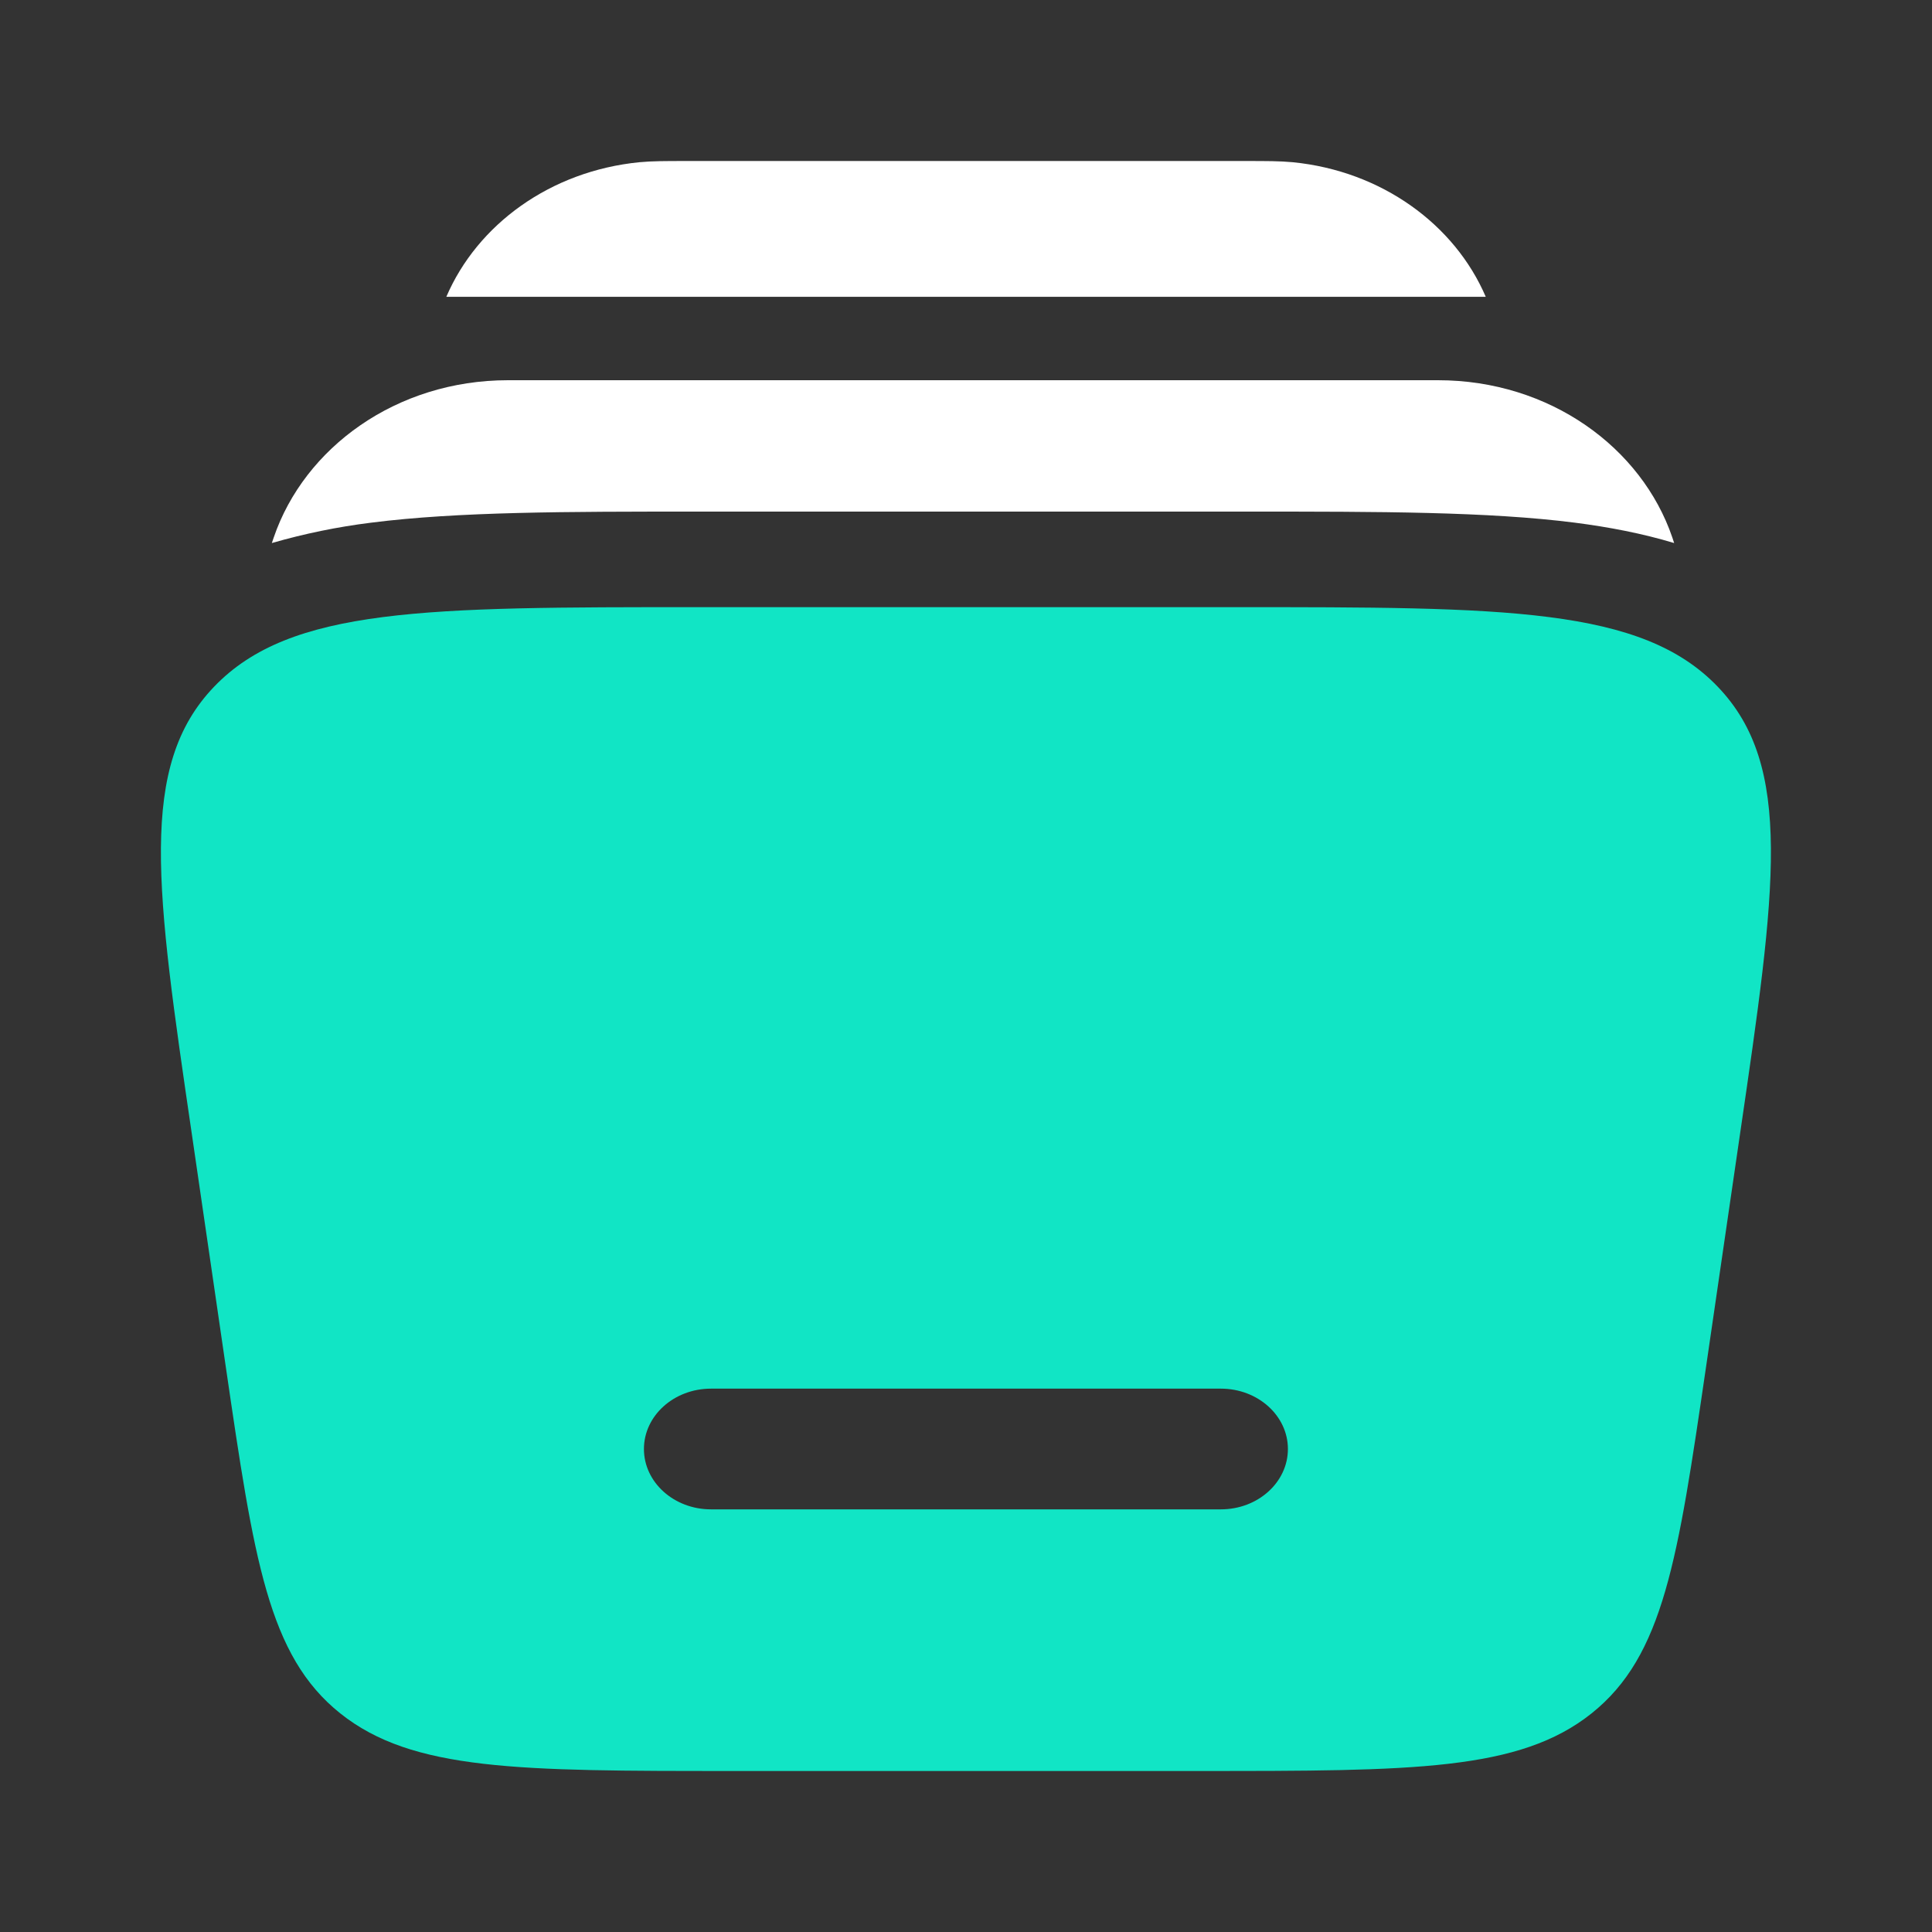
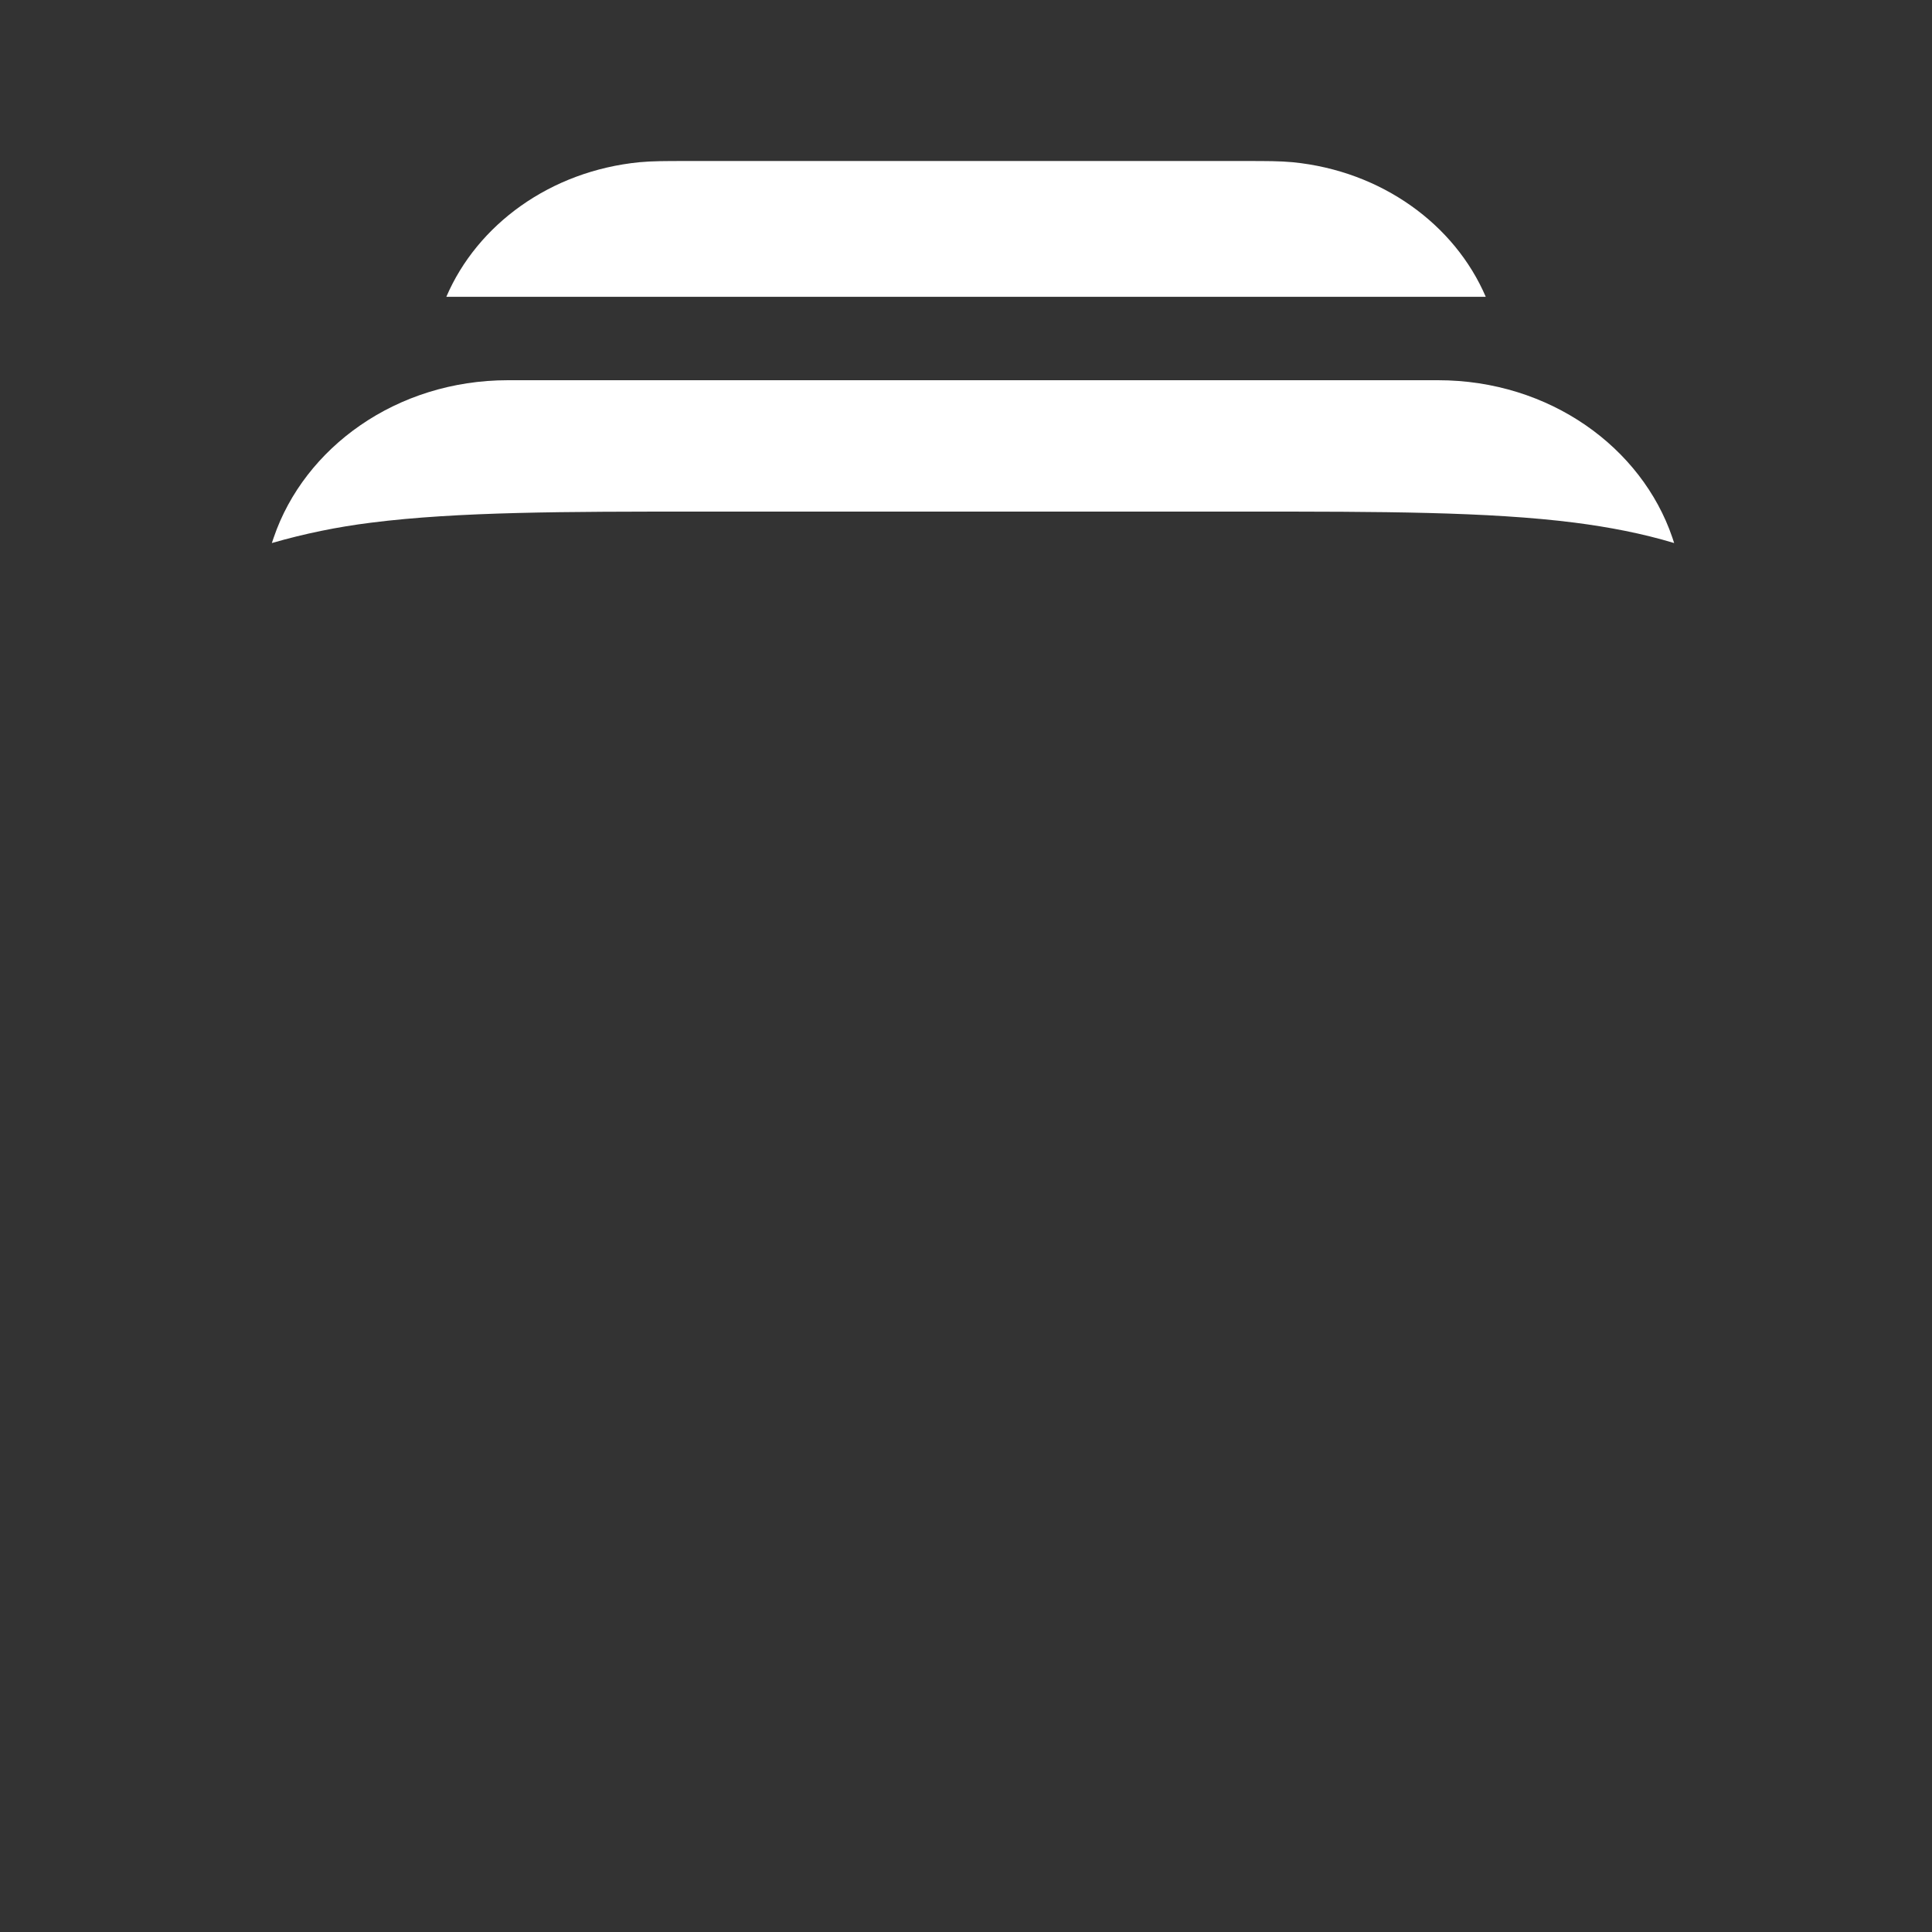
<svg xmlns="http://www.w3.org/2000/svg" width="50" height="50" viewBox="0 0 50 50" fill="none">
  <rect x="0" y="0" width="50" height="50" fill="#333333" stroke="none" />
-   <path fill-rule="evenodd" clip-rule="evenodd" d="M18.065 15.713H31.931C38.961 15.713 42.477 15.713 44.452 17.769C46.427 19.825 45.961 23 45.031 29.352L44.152 35.377C43.423 40.358 43.059 42.85 41.19 44.342C39.321 45.833 36.565 45.833 31.05 45.833H18.946C13.434 45.833 10.675 45.833 8.806 44.342C6.938 42.85 6.573 40.358 5.844 35.377L4.965 29.352C4.034 23 3.569 19.825 5.544 17.769C7.519 15.713 11.036 15.713 18.065 15.713ZM16.665 37.5C16.665 36.638 17.442 35.938 18.4 35.938H31.596C32.554 35.938 33.331 36.638 33.331 37.5C33.331 38.362 32.554 39.062 31.596 39.062H18.4C17.442 39.062 16.665 38.362 16.665 37.5Z" fill="#11E5C5" />
  <path d="M17.73 4.167H32.272C32.757 4.167 33.126 4.167 33.453 4.198C35.761 4.425 37.649 5.812 38.451 7.681H11.551C12.353 5.812 14.242 4.425 16.551 4.198C16.874 4.167 17.247 4.167 17.73 4.167Z" fill="white" />
  <path d="M13.148 9.84C10.252 9.84 7.877 11.59 7.085 13.908L7.035 14.054C7.876 13.811 8.734 13.635 9.602 13.527C11.852 13.24 14.698 13.24 18.002 13.24H32.36C35.664 13.24 38.51 13.24 40.76 13.527C41.635 13.64 42.498 13.804 43.327 14.054L43.279 13.908C42.487 11.588 40.112 9.84 37.214 9.84H13.148Z" fill="white" />
</svg>